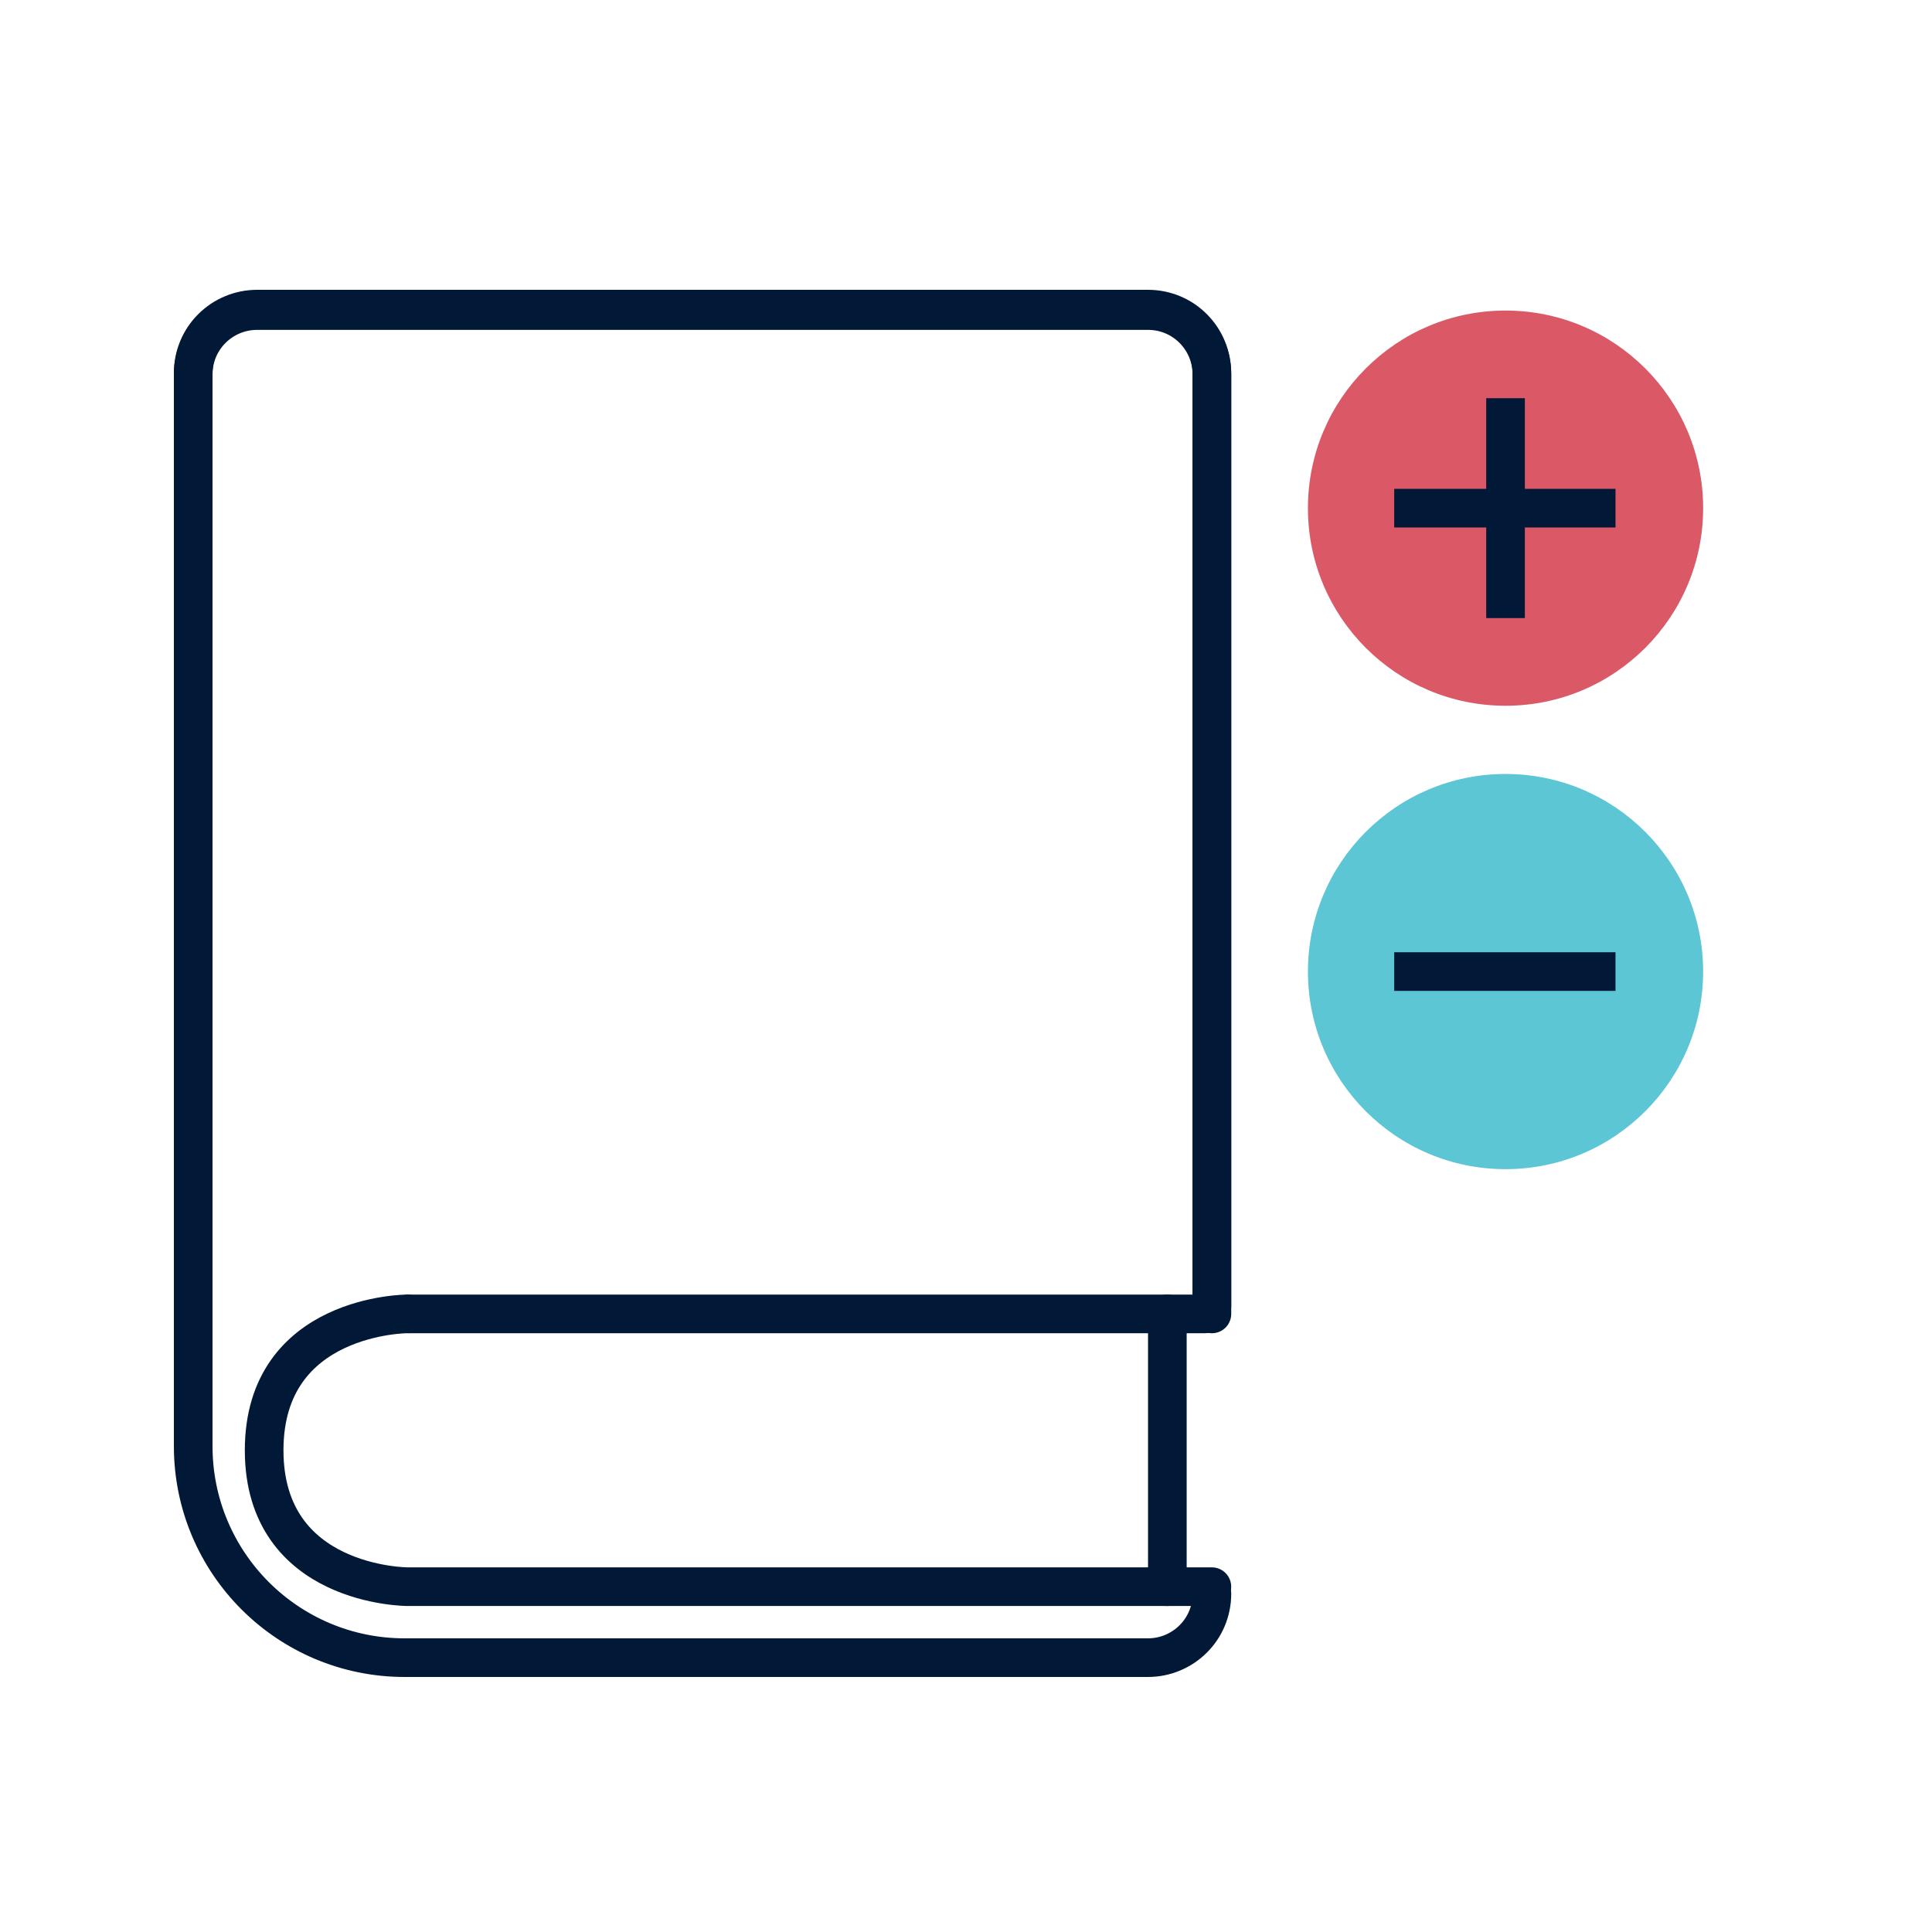
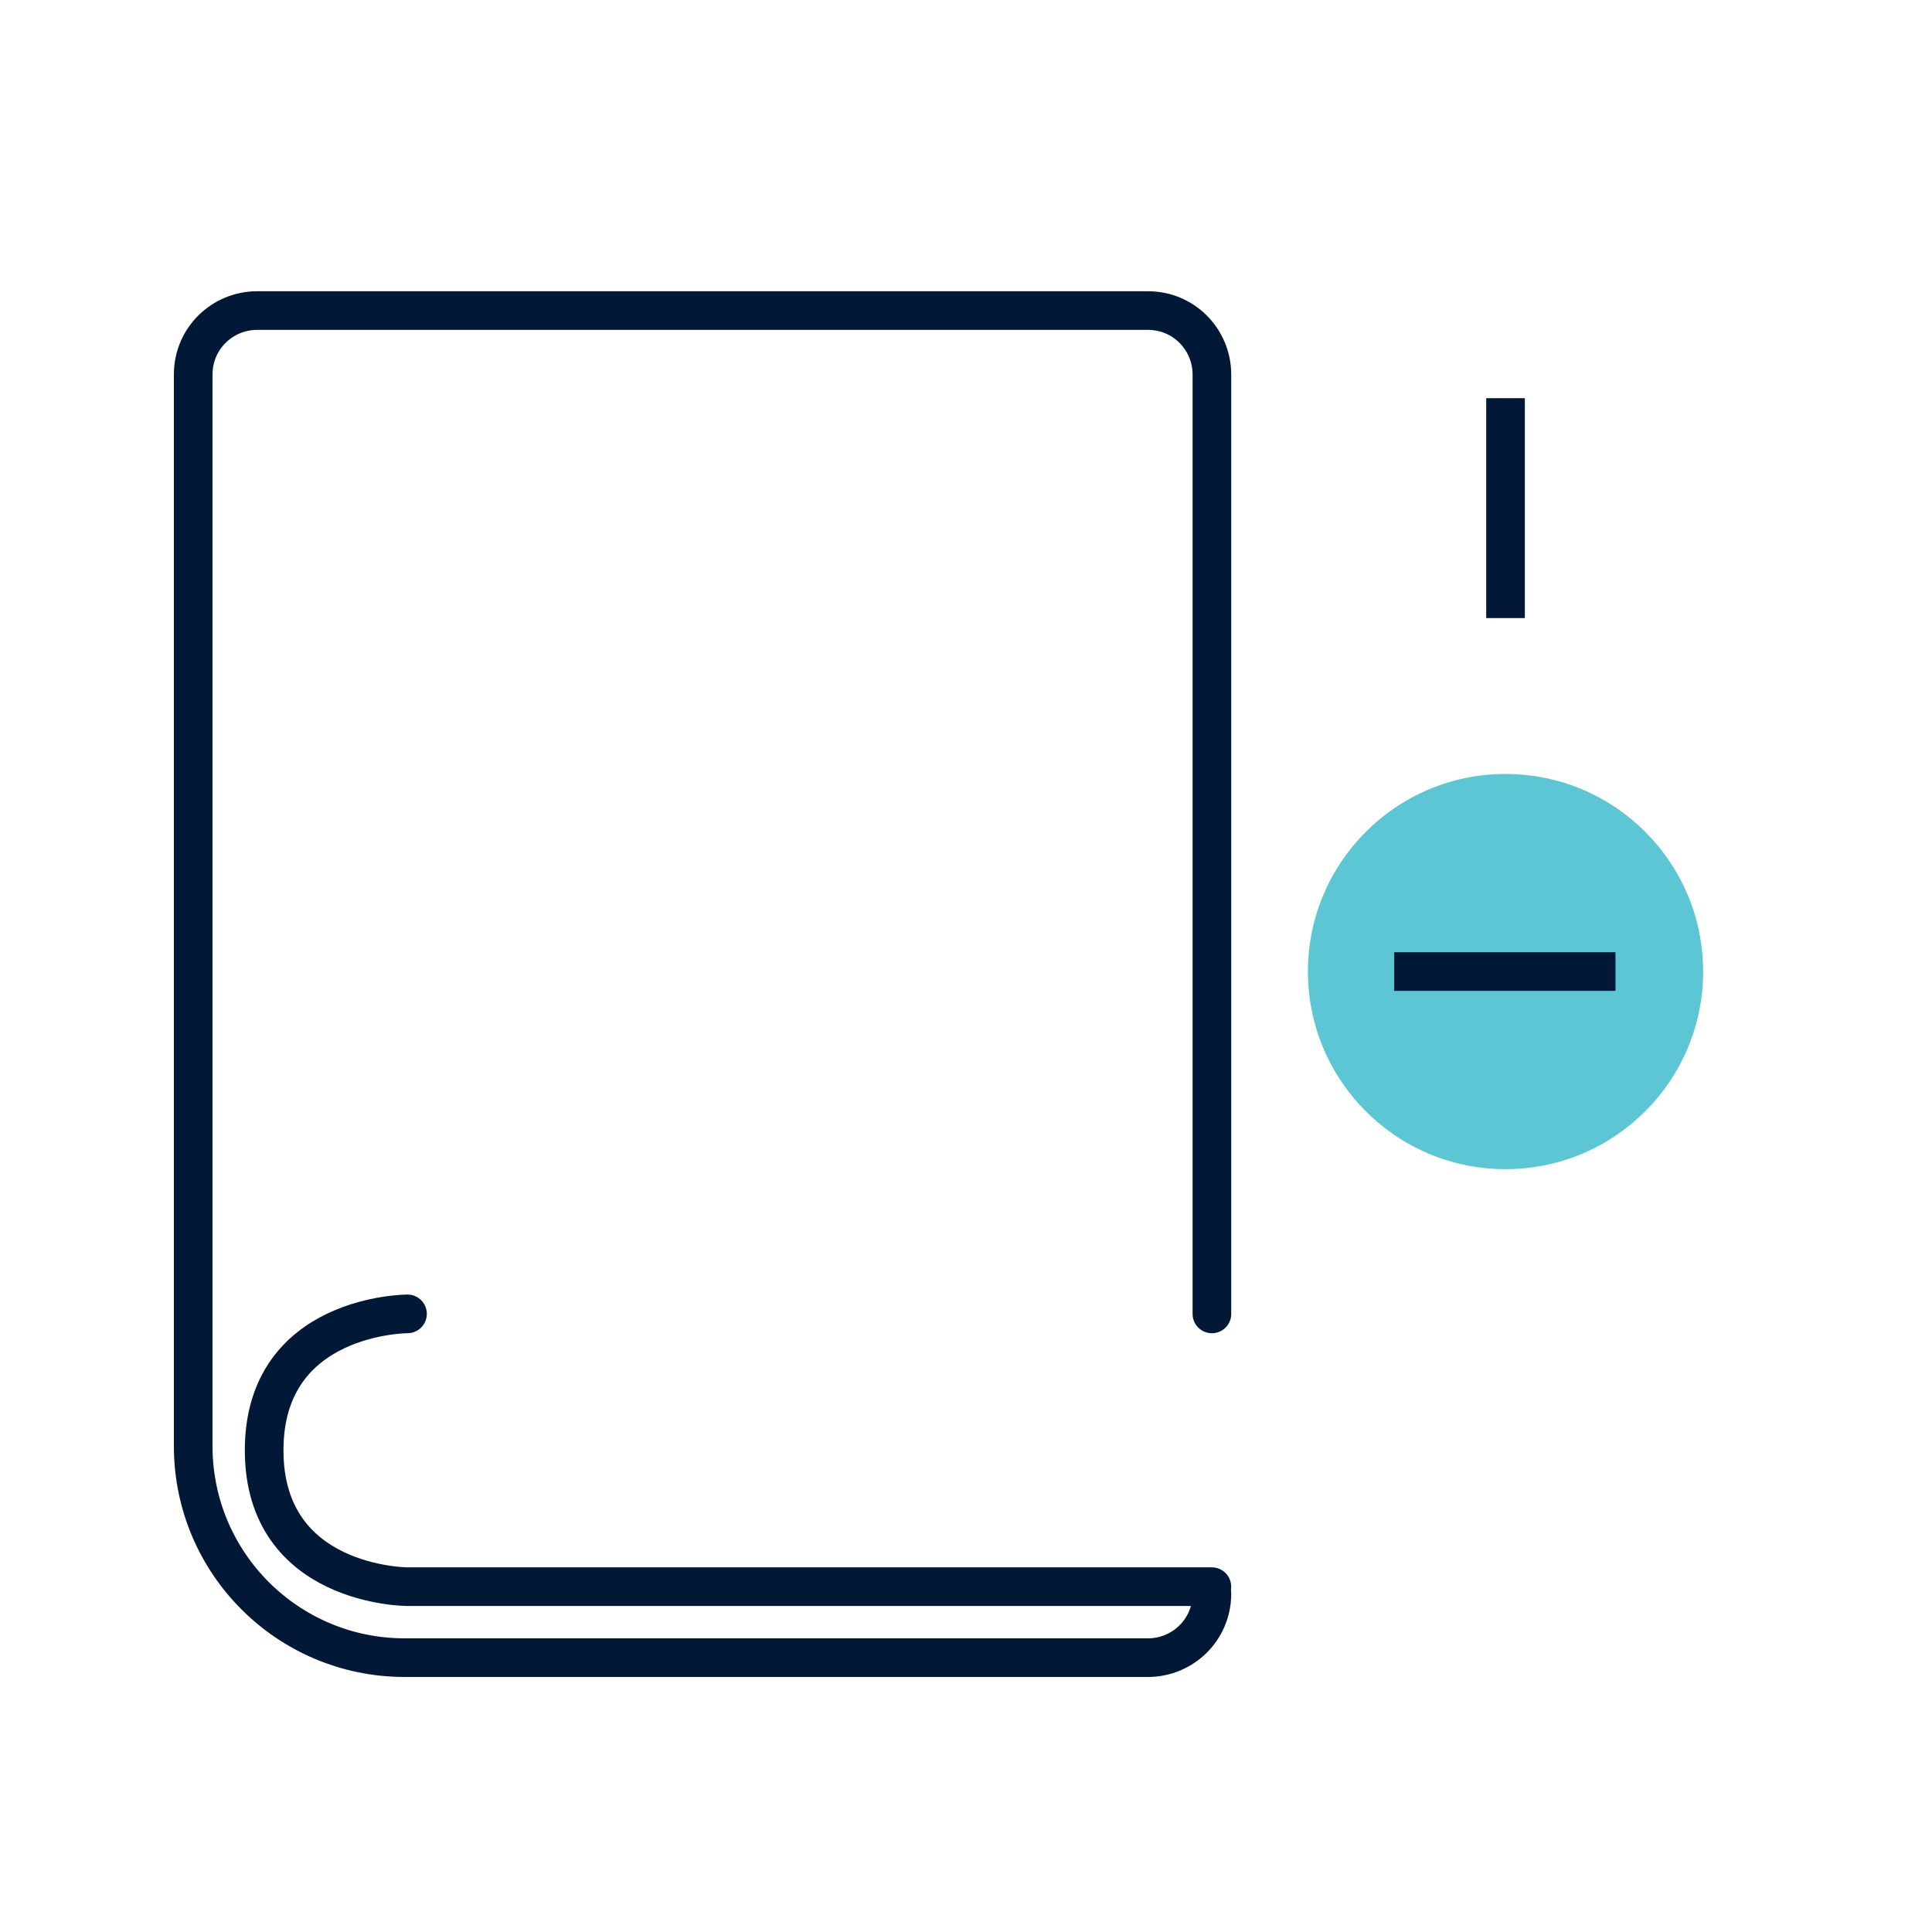
<svg xmlns="http://www.w3.org/2000/svg" width="50" height="50" viewBox="0 0 50 50" fill="none">
  <path d="M31.364 41.243C31.364 42.18 30.607 42.9 29.707 42.9H10.474C7.449 42.9 5 40.451 5 37.426V9.693C5 8.757 5.756 8.037 6.657 8.037H29.707C30.643 8.037 31.364 8.793 31.364 9.693V34.004" stroke="#011936" stroke-miterlimit="10" stroke-linecap="round" />
-   <path d="M5 34.184V9.657C5 8.72 5.756 8 6.657 8H29.707C30.643 8 31.364 8.756 31.364 9.657V33.824C31.364 33.931 31.292 34.004 31.184 34.004H10.582" stroke="#011936" stroke-miterlimit="10" stroke-linecap="round" />
  <path d="M10.546 34.003C10.546 34.003 6.836 34.003 6.836 37.533C6.836 41.063 10.546 41.063 10.546 41.063H31.363" stroke="#011936" stroke-miterlimit="10" stroke-linecap="round" />
-   <path d="M30.211 34.003V41.063" stroke="#011936" stroke-miterlimit="10" stroke-linecap="round" />
-   <path d="M38.963 18.265C41.787 18.265 44.077 15.975 44.077 13.151C44.077 10.326 41.787 8.037 38.963 8.037C36.138 8.037 33.849 10.326 33.849 13.151C33.849 15.975 36.138 18.265 38.963 18.265Z" fill="#DB5867" />
  <path d="M38.963 30.258C41.787 30.258 44.077 27.969 44.077 25.144C44.077 22.32 41.787 20.03 38.963 20.03C36.138 20.03 33.849 22.32 33.849 25.144C33.849 27.969 36.138 30.258 38.963 30.258Z" fill="#5DC6D5" />
  <path d="M38.963 10.305V15.996" stroke="#011936" stroke-miterlimit="10" />
-   <path d="M41.809 13.151H36.082" stroke="#011936" stroke-miterlimit="10" />
  <path d="M41.809 25.144H36.082" stroke="#011936" stroke-miterlimit="10" />
</svg>